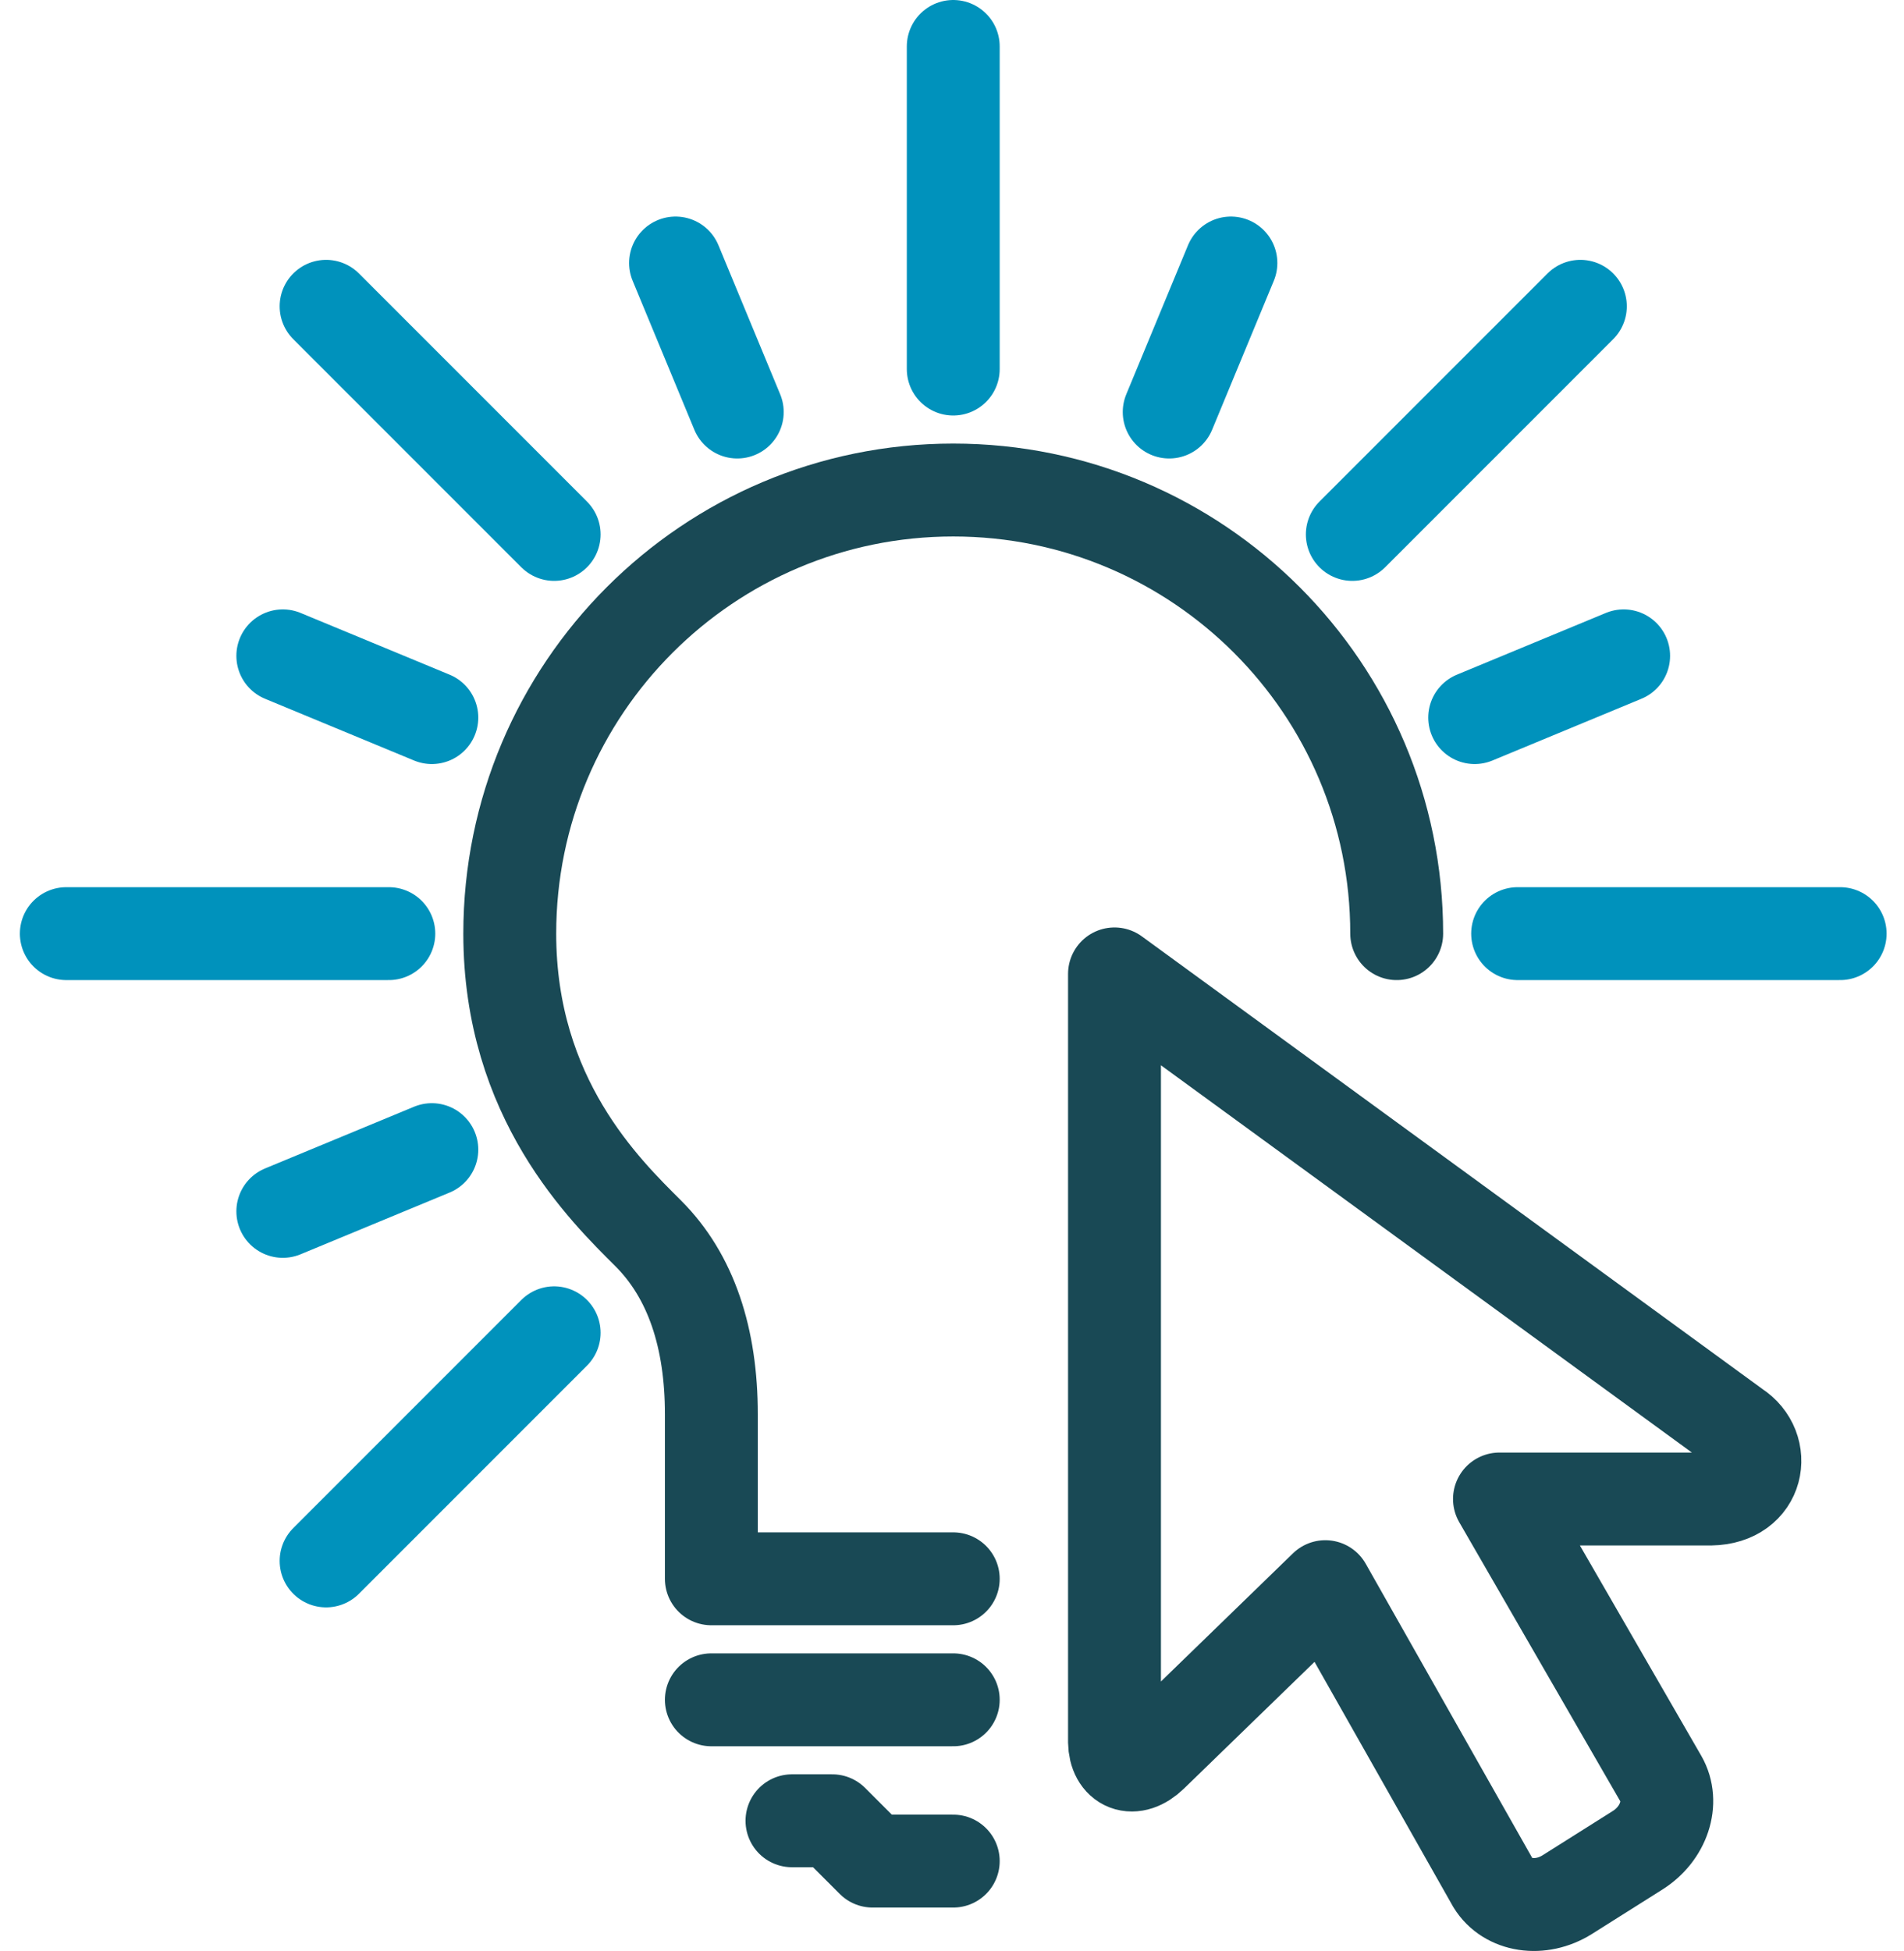
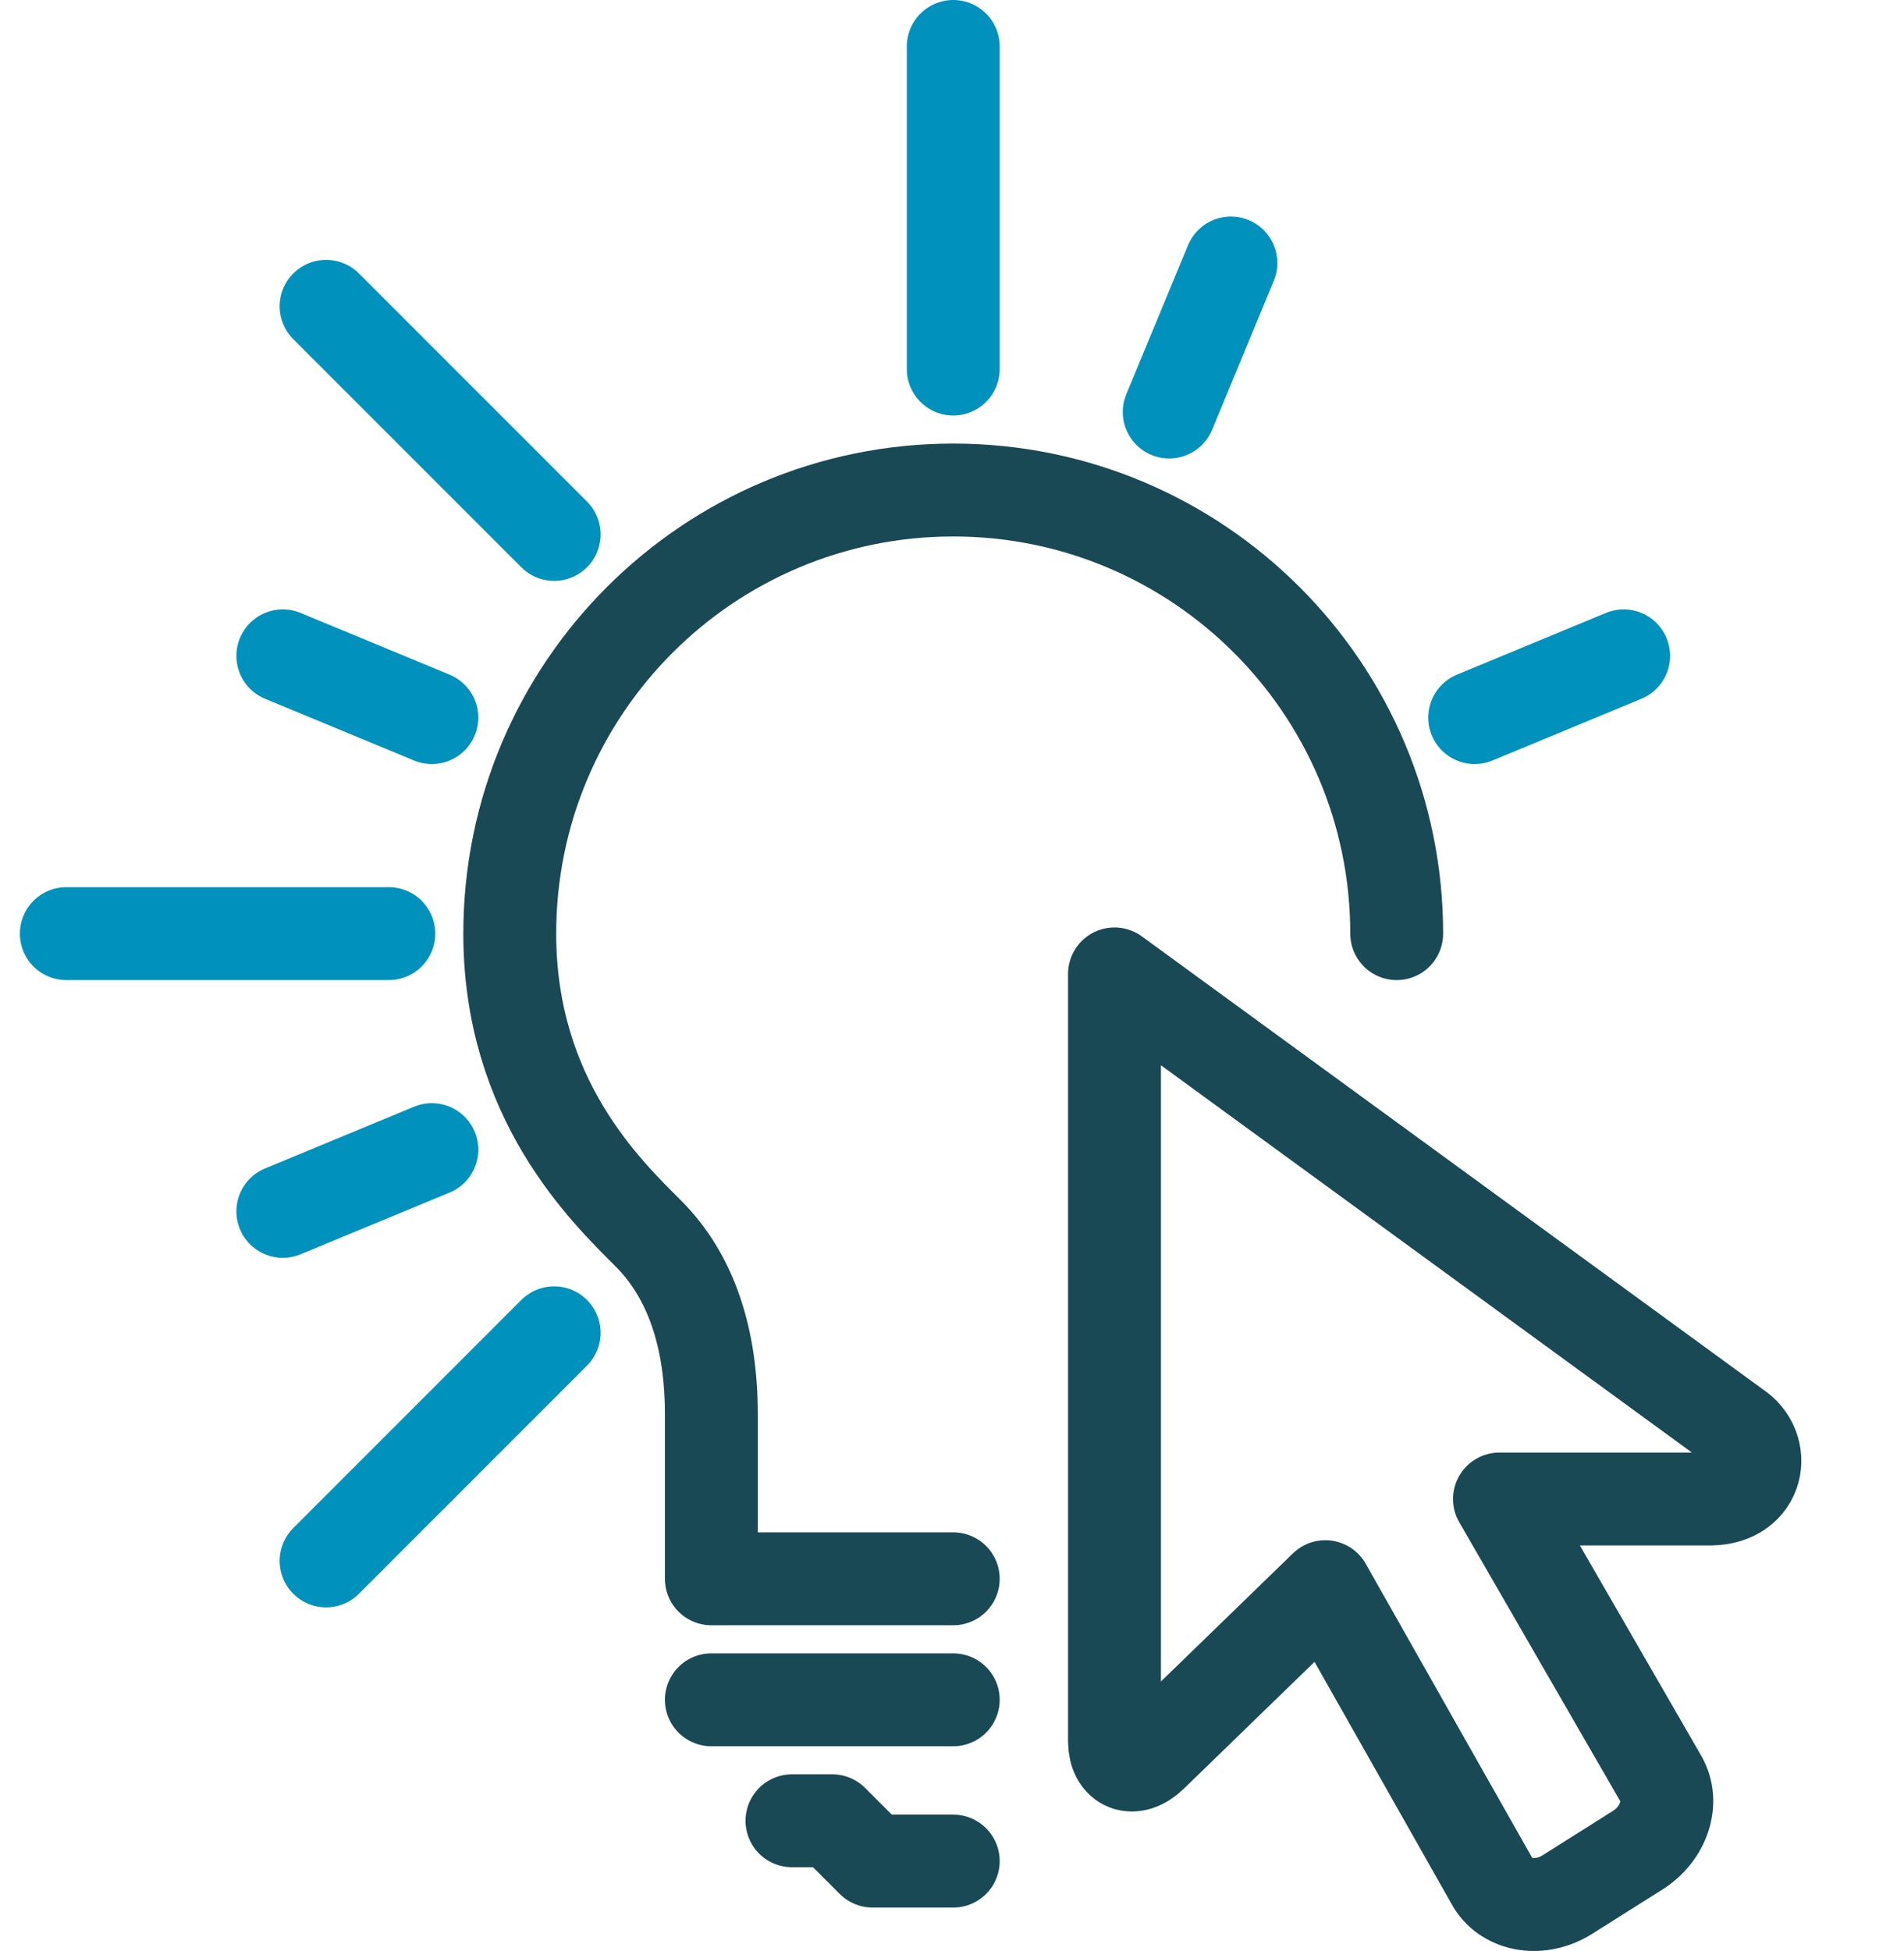
<svg xmlns="http://www.w3.org/2000/svg" width="41" height="42" viewBox="0 0 41 42">
  <g fill="none" fill-rule="evenodd" stroke-linecap="round" stroke-linejoin="round" stroke-width="2" transform="translate(1.428 1)">
    <path stroke="#194955" d="M35.949,29.721 L22.571,19.966 L22.571,36.501 C22.58,37.001 22.972,37.173 23.372,36.785 L27.111,33.157 L30.726,39.542 C31.032,40.04 31.746,40.148 32.322,39.786 L33.835,38.832 C34.401,38.476 34.625,37.797 34.341,37.299 L30.861,31.27 L35.416,31.27 C36.461,31.252 36.641,30.167 35.949,29.721 Z" />
    <line x1="19.099" x2="19.099" y2="6.945" stroke="#0092BC" />
    <line x1="5.594" x2="10.505" y1="5.594" y2="10.505" stroke="#0092BC" />
    <line x2="6.945" y1="19.099" y2="19.099" stroke="#0092BC" />
    <line x1="5.594" x2="10.505" y1="32.603" y2="27.692" stroke="#0092BC" />
-     <line x1="38.197" x2="31.252" y1="19.099" y2="19.099" stroke="#0092BC" />
-     <line x1="32.603" x2="27.692" y1="5.594" y2="10.505" stroke="#0092BC" />
    <polyline stroke="#194955" points="19.099 39.065 19.099 39.065 17.362 39.065 16.494 38.197 15.626 38.197" />
-     <line x1="13.119" x2="14.448" y1="4.662" y2="7.87" stroke="#0092BC" />
    <line x1="4.662" x2="7.871" y1="13.119" y2="14.448" stroke="#0092BC" />
    <line x1="4.662" x2="7.871" y1="25.078" y2="23.749" stroke="#0092BC" />
    <line x1="33.535" x2="30.327" y1="13.119" y2="14.448" stroke="#0092BC" />
    <line x1="25.078" x2="23.749" y1="4.662" y2="7.87" stroke="#0092BC" />
    <path stroke="#194955" d="M28.648,19.099 C28.648,13.825 24.372,9.549 19.099,9.549 C13.825,9.549 9.549,13.825 9.549,19.099 C9.549,22.653 11.611,24.633 12.534,25.555 C13.456,26.478 13.89,27.81 13.89,29.444 L13.89,32.988 L19.099,32.988" />
    <line x1="19.099" x2="13.89" y1="35.593" y2="35.593" stroke="#194955" />
  </g>
</svg>